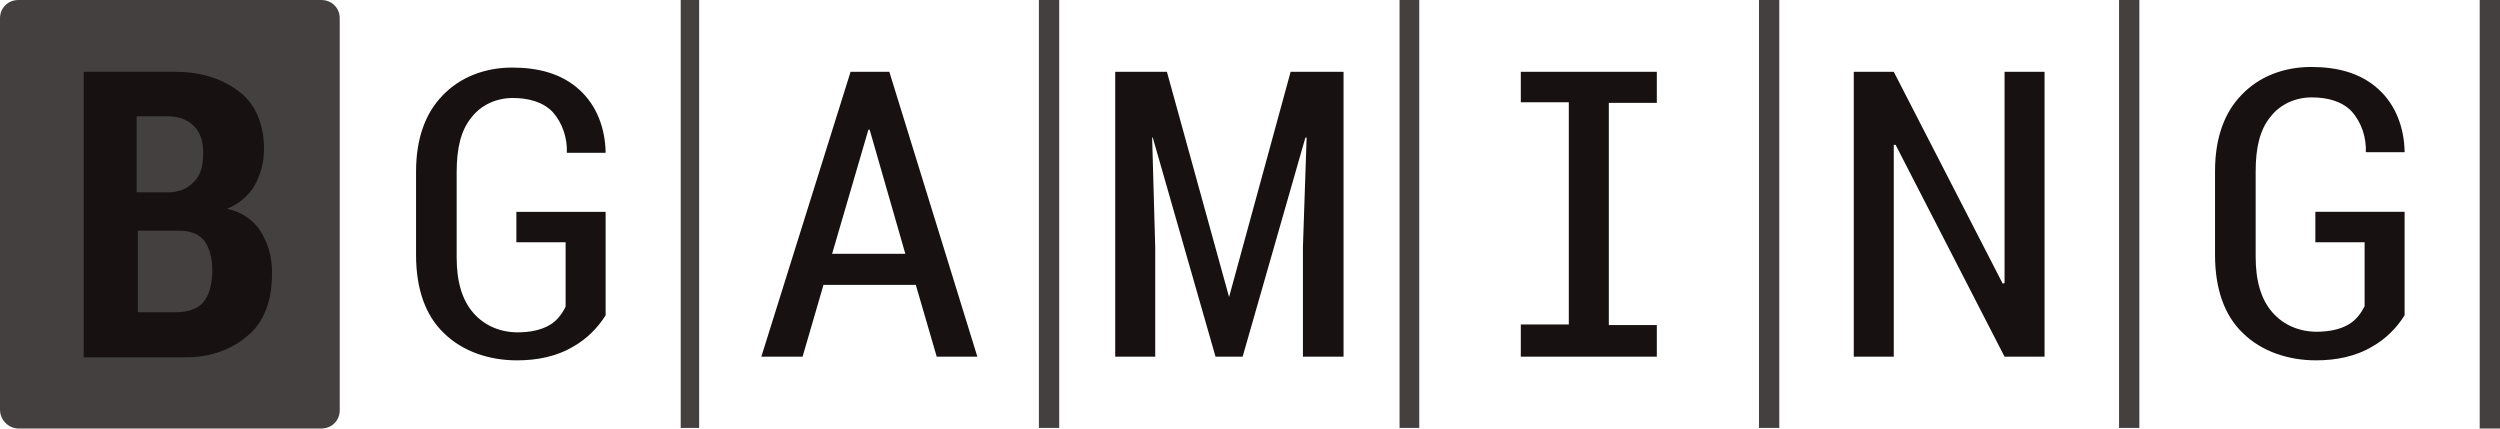
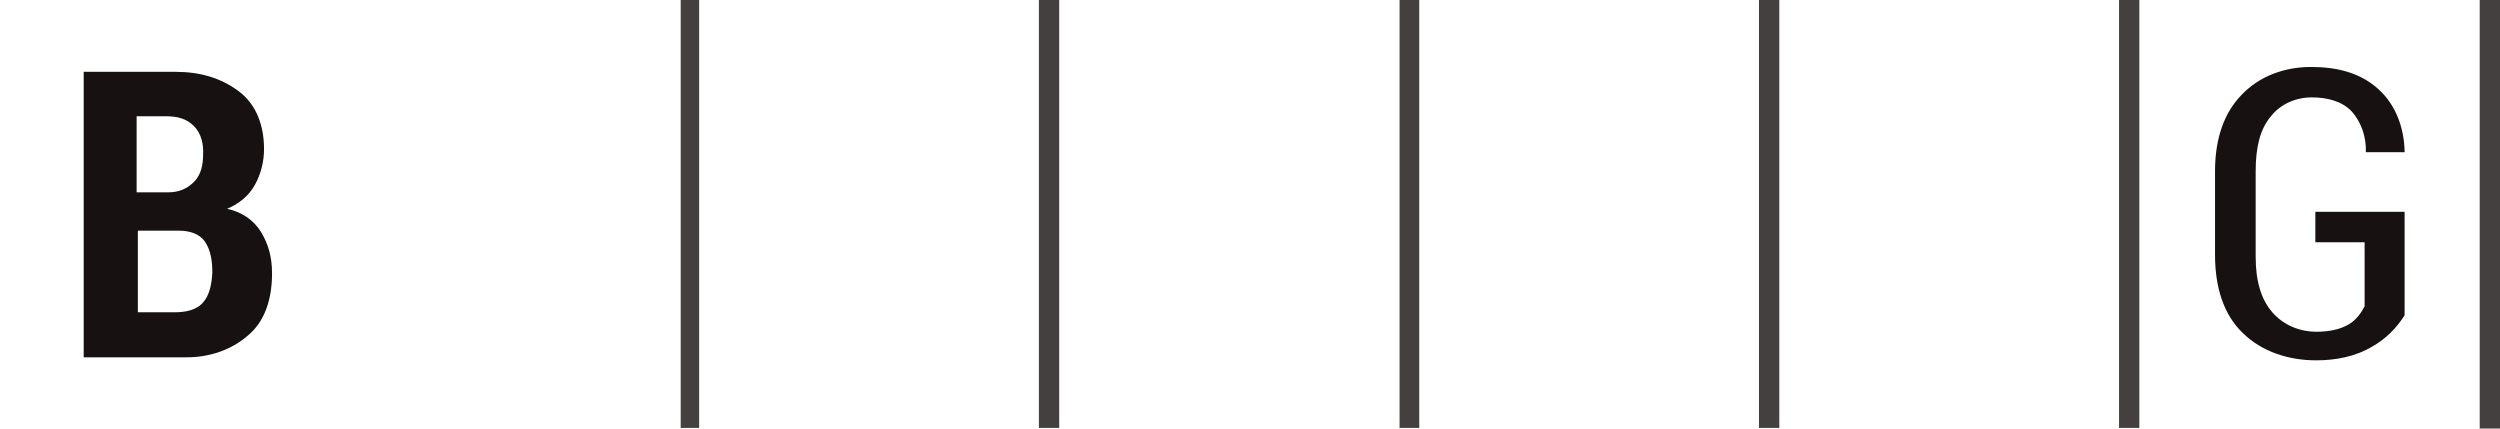
<svg xmlns="http://www.w3.org/2000/svg" width="140" height="24" viewBox="0 0 140 24" fill="none">
  <g clip-path="url(#clip0_25_7129)">
    <path d="M39.153 0H38.119V23.963H39.153V0ZM59.316 0H58.178V23.963H59.316V0ZM138.863 23.997H140V0H138.863V23.997ZM119.803 0H118.666V23.963H119.803V0ZM79.478 0H78.375V23.963H79.478V0ZM99.641 0H98.503V23.963H99.641V0Z" fill="#171111" fill-opacity="0.8" />
-     <path d="M47.632 4.022L42.634 19.975H44.944L46.115 15.953H51.285L52.457 19.975H54.732L49.803 4.022H47.632ZM46.598 14.214L48.631 7.26H48.7L50.699 14.214H46.598ZM28.917 13.567V11.863H33.915V17.657C33.467 18.373 32.846 18.986 32.123 19.396C31.157 19.975 30.054 20.18 28.951 20.18C27.434 20.18 25.918 19.703 24.85 18.646C23.816 17.657 23.299 16.157 23.299 14.283V9.612C23.299 7.772 23.816 6.34 24.781 5.352C25.781 4.295 27.194 3.784 28.676 3.784C30.089 3.784 31.433 4.091 32.467 5.045C33.432 5.931 33.88 7.193 33.915 8.488V8.556H31.743C31.777 7.738 31.501 6.886 30.95 6.272C30.398 5.693 29.571 5.488 28.71 5.488C27.814 5.488 26.952 5.863 26.4 6.579C25.815 7.295 25.573 8.283 25.573 9.647V14.419C25.573 15.782 25.883 16.805 26.504 17.52C27.125 18.237 28.021 18.611 28.985 18.611C29.606 18.611 30.261 18.509 30.777 18.203C31.191 17.964 31.467 17.589 31.674 17.18V13.567H28.917ZM72.275 4.022H75.239V19.975H72.964V13.839L73.171 7.704H73.102L69.587 19.975H68.07L64.555 7.704H64.52L64.692 13.839V19.975H62.452V4.022H65.347L68.828 16.634L72.275 4.022ZM112.255 4.022H114.495V19.975H112.255L106.155 8.112H106.051V19.975H103.811V4.022H106.051L112.152 15.884L112.255 15.851V4.022ZM85.165 4.022H92.782V5.761H90.094V18.203H92.782V19.975H85.165V18.169H87.853V5.727H85.165V4.022Z" fill="#171111" />
-     <path d="M1.034 23.997H17.991C18.577 23.997 19.025 23.554 19.025 22.974V1.023C19.025 0.443 18.577 0 17.991 0H1.034C0.448 0 0 0.443 0 1.023V22.941C0 23.52 0.483 23.997 1.034 23.997Z" fill="#171111" fill-opacity="0.8" />
    <path d="M14.614 12.987C14.2 12.306 13.51 11.862 12.718 11.692C13.373 11.419 13.924 10.976 14.269 10.362C14.614 9.749 14.786 9.033 14.786 8.351C14.786 7.056 14.372 5.863 13.373 5.113C12.373 4.363 11.201 4.022 9.823 4.022H4.687V20.009H10.477C11.718 20.009 12.959 19.6 13.89 18.782C14.786 18.032 15.234 16.839 15.234 15.305C15.234 14.385 15.027 13.669 14.614 12.987ZM7.686 6.51H9.271C9.96 6.51 10.443 6.647 10.857 7.056C11.27 7.465 11.408 8.079 11.373 8.658C11.373 9.204 11.27 9.783 10.857 10.192C10.477 10.567 10.029 10.771 9.409 10.771H7.651V6.51H7.686ZM11.339 16.975C10.96 17.384 10.34 17.487 9.788 17.487H7.72V12.918H10.029C10.615 12.918 11.167 13.089 11.477 13.532C11.821 14.043 11.89 14.657 11.89 15.27C11.856 15.884 11.753 16.532 11.339 16.975Z" fill="#171111" />
    <path d="M129.66 13.566V11.862H134.658V17.657C134.21 18.372 133.59 18.986 132.866 19.396C131.901 19.975 130.798 20.179 129.695 20.179C128.179 20.179 126.662 19.702 125.594 18.646C124.56 17.657 124.042 16.157 124.042 14.282V9.578C124.042 7.738 124.56 6.306 125.525 5.317C126.524 4.26 127.937 3.75 129.419 3.75C130.832 3.75 132.176 4.056 133.211 5.011C134.175 5.897 134.624 7.158 134.658 8.454V8.522H132.487C132.521 7.704 132.246 6.851 131.694 6.238C131.142 5.658 130.315 5.454 129.453 5.454C128.557 5.454 127.696 5.829 127.144 6.545C126.558 7.26 126.317 8.249 126.317 9.612V14.385C126.317 15.748 126.627 16.771 127.248 17.486C127.868 18.203 128.764 18.577 129.729 18.577C130.35 18.577 131.005 18.475 131.522 18.168C131.935 17.93 132.211 17.555 132.418 17.146V13.566H129.66Z" fill="#171111" />
  </g>
  <defs>
    <clipPath id="clip0_25_7129">
      <rect width="140" height="24" fill="white" />
    </clipPath>
  </defs>
</svg>